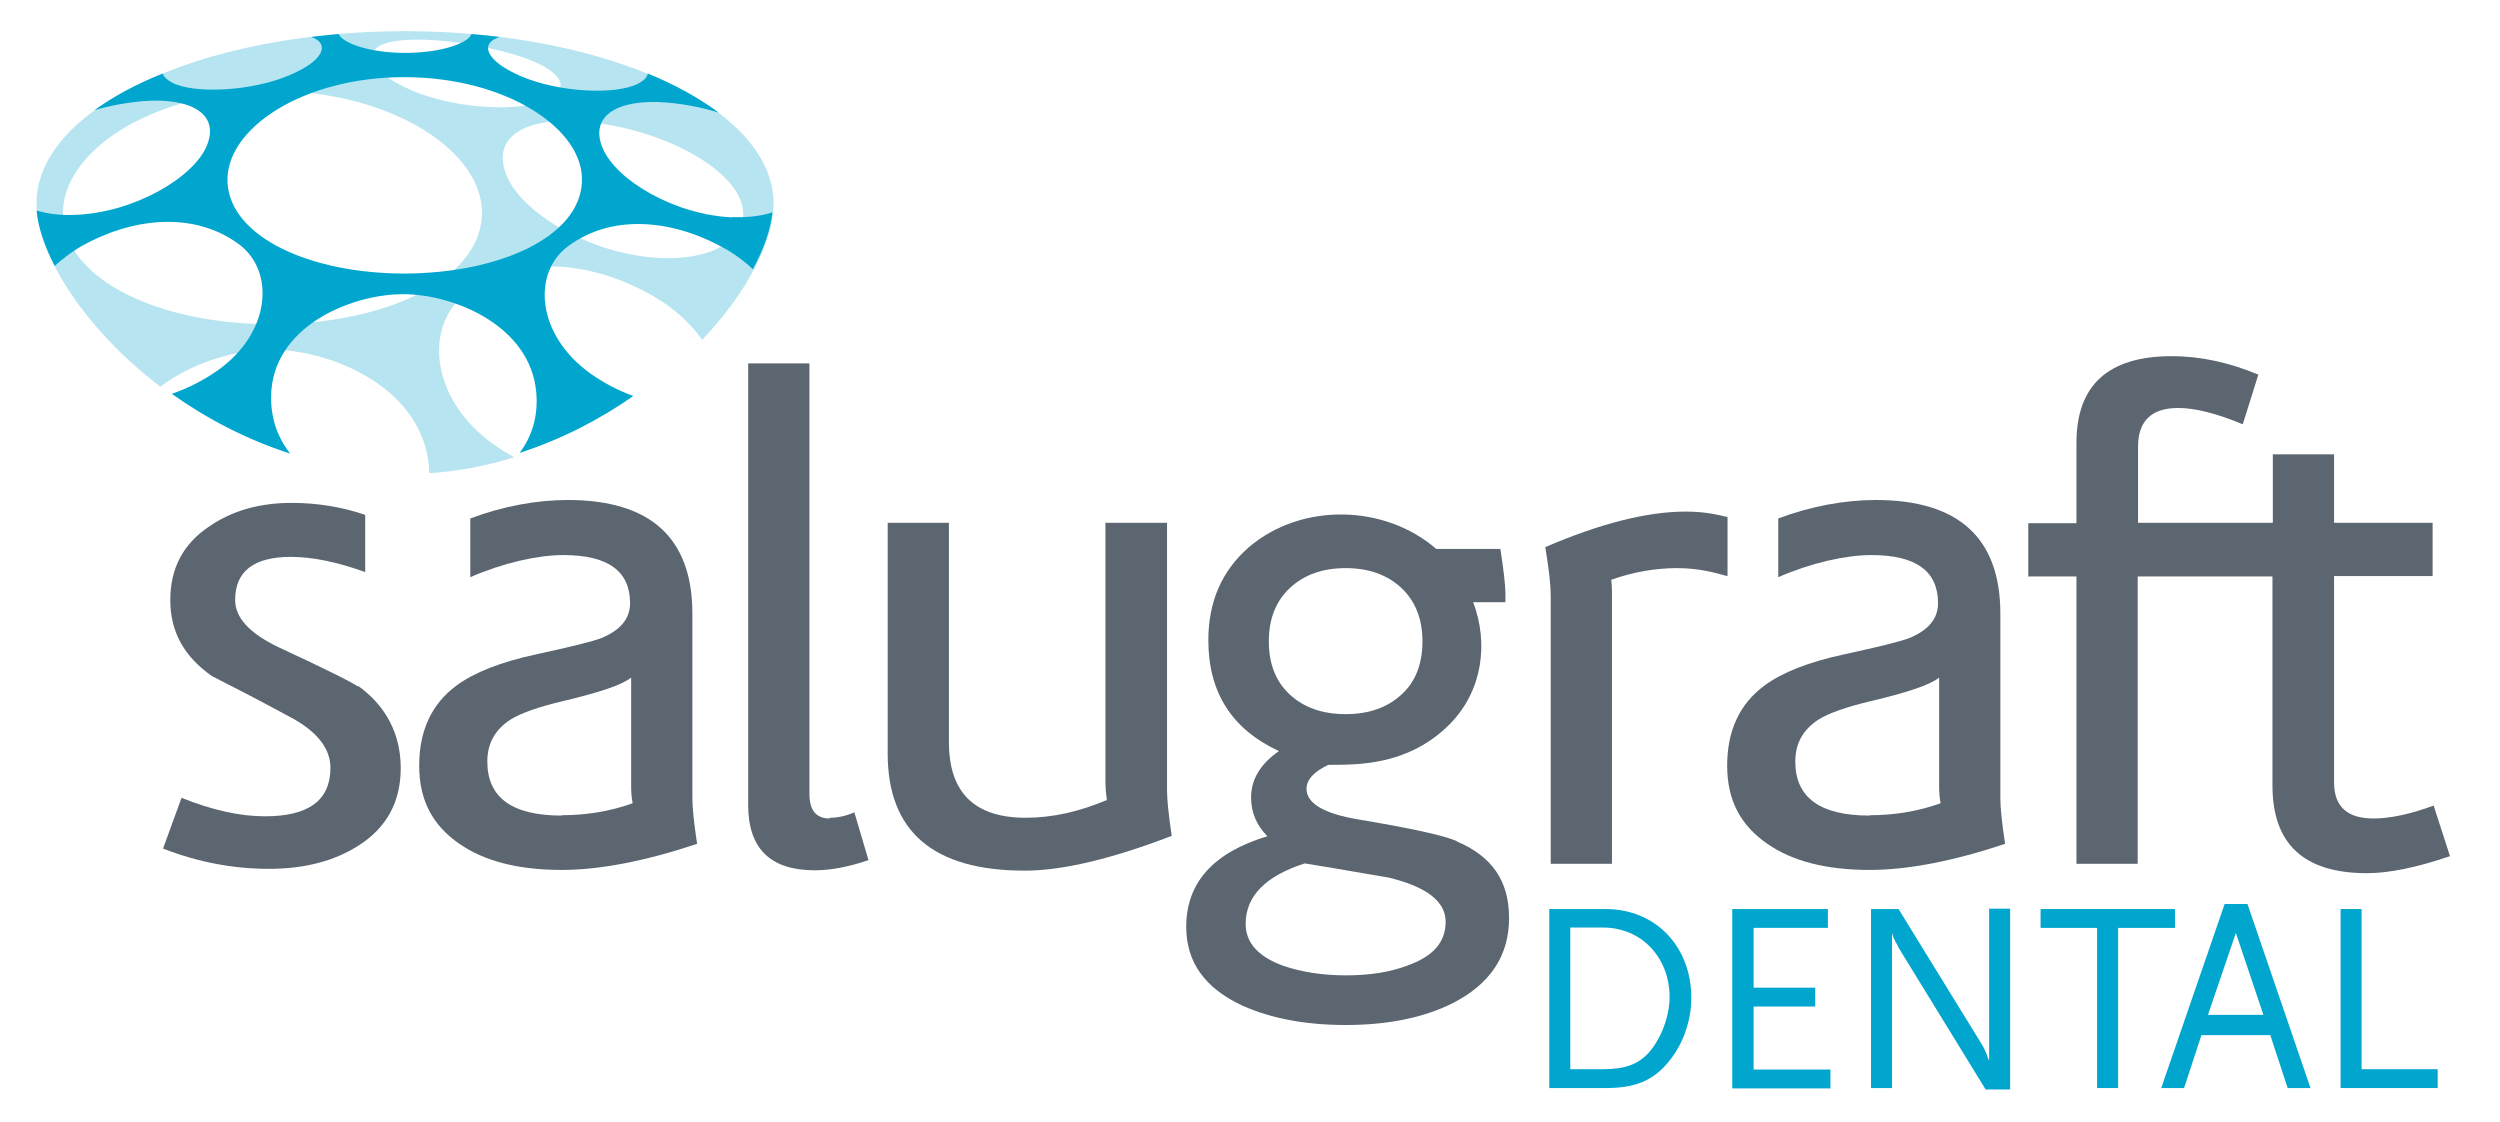
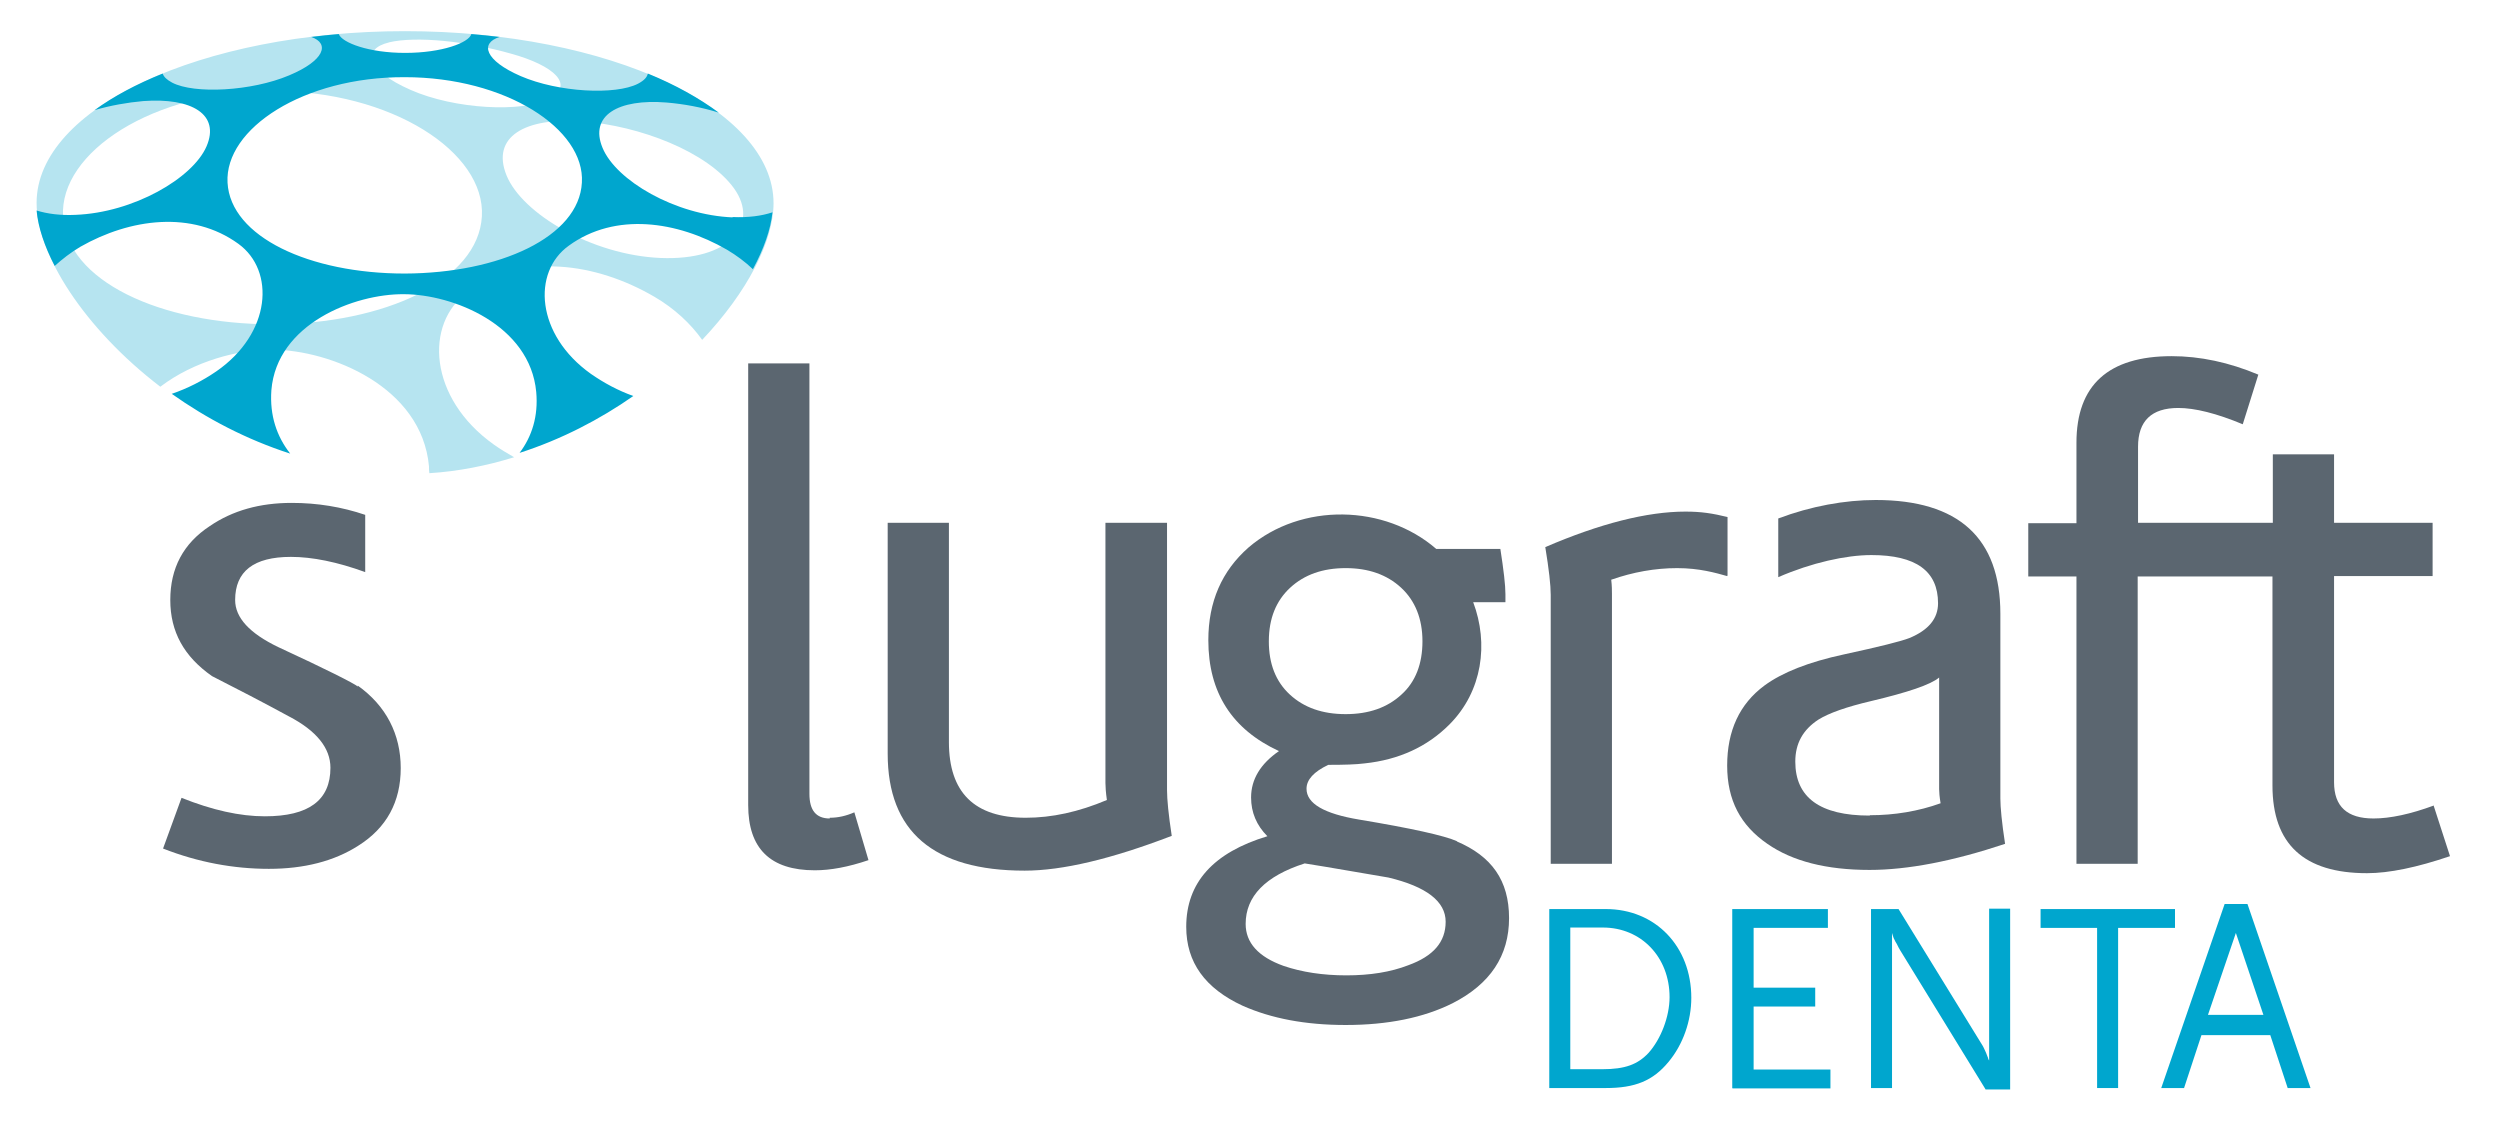
<svg xmlns="http://www.w3.org/2000/svg" id="a" viewBox="0 0 69 30.98">
  <defs>
    <style>.b{fill:#00a6ce;}.c{fill:#5b6670;}.d{fill:#b6e4f0;}</style>
  </defs>
  <path class="d" d="M4.43,10.67c.92-.7,2.16-1.03,3.08-1.02,1.61,.01,4.13,1.02,4.33,3.22,0,.07,0,.13,.01,.19,.81-.05,1.59-.21,2.34-.44-.19-.11-.38-.22-.56-.35-1.8-1.28-1.93-3.34-.72-4.21,1.51-1.1,3.54-.81,5.15,.13,.55,.32,1,.74,1.32,1.19,1.24-1.31,1.97-2.72,1.97-3.77,0-2.62-4.55-4.75-10.17-4.75S1.01,2.98,1.01,5.6c0,1.41,1.32,3.47,3.41,5.07ZM16.07,3.35c1.59,.12,3.46,.84,4.19,1.85,.72,1.01-.14,2-2.03,1.92-1.89-.08-3.82-1.22-4.25-2.28-.43-1.06,.5-1.61,2.1-1.49ZM10.73,1.17c.76-.18,2.17-.03,3.37,.31,1.2,.33,1.78,.87,1.05,1.25-.73,.38-2.6,.29-3.82-.25-1.23-.54-1.35-1.13-.59-1.31ZM1.74,5.97c-.1-1.77,2.49-3.47,5.78-3.46,3.29,0,5.88,1.69,5.78,3.46-.1,1.78-2.69,2.97-5.78,2.98-3.1,0-5.68-1.2-5.78-2.98Z" />
  <path class="b" d="M20.23,6c-1.59-.06-3.23-1.02-3.6-1.92-.37-.89,.43-1.36,1.77-1.25,.47,.04,.97,.13,1.44,.28-.54-.4-1.2-.77-1.96-1.08-.02,.1-.1,.19-.27,.28-.62,.32-2.2,.24-3.24-.21-.99-.43-1.13-.91-.58-1.08-.26-.03-.52-.06-.78-.08-.07,.24-.81,.52-1.83,.52-1,0-1.74-.28-1.83-.52-.26,.02-.51,.05-.76,.08,.52,.18,.37,.65-.61,1.06-1.04,.44-2.62,.52-3.23,.2-.15-.08-.23-.16-.26-.25-.72,.29-1.36,.63-1.88,1.01,.44-.13,.9-.21,1.34-.25,1.35-.1,2.13,.37,1.75,1.25-.38,.88-2.02,1.83-3.62,1.89-.42,.02-.78-.03-1.07-.12,.04,.46,.22,.99,.5,1.53,.21-.19,.44-.37,.71-.53,1.37-.78,3.08-1.01,4.36-.08,1.02,.74,.91,2.47-.61,3.52-.38,.26-.79,.47-1.23,.62,.96,.68,2.06,1.26,3.27,1.65-.37-.47-.57-1.05-.52-1.75,.15-1.84,2.3-2.66,3.65-2.65,1.36,0,3.49,.85,3.66,2.7,.06,.67-.12,1.23-.46,1.68,1.15-.37,2.21-.92,3.14-1.57-.42-.15-.81-.36-1.17-.61-1.52-1.08-1.63-2.81-.61-3.54,1.28-.93,2.99-.68,4.36,.11,.27,.16,.51,.34,.72,.54,.3-.56,.49-1.09,.54-1.57-.3,.1-.67,.15-1.11,.13Zm-4.17-.96c-.08,1.5-2.27,2.5-4.89,2.51-2.62,0-4.81-1.01-4.89-2.51-.08-1.49,2.1-2.92,4.89-2.91,2.79,0,4.98,1.43,4.89,2.91Z" />
  <g>
    <path class="b" d="M46.05,29.31c-.43,.52-.92,.72-1.73,.72h-1.56v-4.94h1.56c1.37,0,2.36,1.03,2.36,2.45,0,.64-.23,1.29-.63,1.77Zm-1.82-3.71h-.89v3.91h.89c.62,0,.97-.13,1.27-.45,.34-.38,.58-1,.58-1.54,0-1.1-.78-1.92-1.84-1.92Z" />
    <path class="b" d="M47.81,30.03v-4.94h2.64v.52h-2.05v1.65h1.7v.52h-1.7v1.74h2.12v.52h-2.7Z" />
    <path class="b" d="M54.81,30.08l-2.37-3.86s-.06-.1-.09-.17c-.03-.05-.05-.08-.06-.11-.03-.05-.04-.09-.07-.19v4.28h-.58v-4.94h.76l2.32,3.77s.04,.07,.06,.12c.03,.07,.04,.08,.09,.22,0,.02,.01,.04,.03,.07v-4.19h.58v4.99h-.68Z" />
    <path class="b" d="M58.46,25.61v4.42h-.58v-4.42h-1.56v-.52h3.71v.52h-1.56Z" />
    <path class="b" d="M63.14,30.03l-.48-1.46h-1.9l-.48,1.46h-.63l1.75-5.08h.63l1.74,5.08h-.63Zm-1.43-4.28l-.77,2.26h1.53l-.76-2.26Z" />
-     <path class="b" d="M64.6,30.03v-4.94h.58v4.42h2.1v.52h-2.68Z" />
  </g>
  <g>
    <path class="c" d="M22.9,22.59c-.38,0-.56-.23-.56-.68V10.03h-1.69v12.19c0,1.2,.61,1.8,1.84,1.8,.43,0,.92-.09,1.48-.28l-.39-1.32c-.23,.1-.45,.15-.68,.15Z" />
-     <path class="c" d="M32.2,14.43h-1.69v7.18c0,.1,.01,.26,.04,.47-.78,.33-1.52,.49-2.24,.49-1.42,0-2.12-.7-2.12-2.09v-6.05h-1.69v6.37c0,2.15,1.26,3.23,3.78,3.23,1.04,0,2.39-.32,4.06-.96-.09-.59-.13-1.01-.13-1.26v-7.38Z" />
+     <path class="c" d="M32.2,14.43h-1.69v7.18c0,.1,.01,.26,.04,.47-.78,.33-1.52,.49-2.24,.49-1.42,0-2.12-.7-2.12-2.09v-6.05h-1.69v6.37c0,2.15,1.26,3.23,3.78,3.23,1.04,0,2.39-.32,4.06-.96-.09-.59-.13-1.01-.13-1.26v-7.38" />
    <path class="c" d="M67.18,22.23c-.65,.24-1.21,.36-1.67,.36-.73,0-1.09-.33-1.09-1v-5.69h2.72v-1.47h-2.72v-1.89h-1.69v1.89h-3.72v-2.1c0-.71,.37-1.07,1.11-1.07,.46,0,1.06,.15,1.78,.45l.43-1.37c-.81-.34-1.61-.51-2.39-.51-1.75,0-2.63,.8-2.63,2.39v2.22h-1.33v1.47h1.33v7.93h1.69v-7.93h3.72v5.77c0,1.62,.87,2.42,2.61,2.42,.61,0,1.38-.16,2.29-.47l-.45-1.39Z" />
    <path class="c" d="M47.68,15.88v-1.61c-.41-.1-.72-.15-1.16-.15-1.06,0-2.36,.33-3.87,.98,.1,.61,.15,1.05,.15,1.32v7.42h1.69v-7.45c0-.09,0-.22-.02-.39,.6-.21,1.21-.32,1.82-.32s1.06,.13,1.38,.22Z" />
    <path class="c" d="M40.22,23.22c-.36-.16-1.27-.36-2.71-.6-.96-.16-1.45-.44-1.45-.85,0-.25,.2-.47,.6-.66,.44,0,.77-.01,1-.04,.95-.1,1.73-.46,2.34-1.07,.92-.92,1.09-2.24,.66-3.38h.89v-.22c0-.25-.05-.67-.14-1.25h-1.77c-1.42-1.23-3.72-1.29-5.18-.04-.74,.65-1.11,1.5-1.11,2.56,0,1.44,.65,2.46,1.95,3.06-.51,.35-.77,.78-.77,1.28,0,.41,.15,.77,.45,1.07-1.49,.45-2.24,1.28-2.24,2.5,0,.98,.52,1.7,1.56,2.18,.79,.35,1.73,.53,2.84,.53,1.16,0,2.15-.2,2.95-.6,1.04-.53,1.56-1.31,1.56-2.35s-.48-1.71-1.45-2.12Zm-5.2-5.52c0-.63,.2-1.12,.59-1.48,.39-.36,.9-.54,1.53-.54s1.14,.18,1.53,.54c.39,.36,.59,.86,.59,1.48s-.19,1.12-.58,1.47c-.39,.36-.9,.54-1.54,.54s-1.15-.18-1.54-.54c-.39-.36-.58-.85-.58-1.47Zm3.85,8.94c-.49,.19-1.06,.28-1.71,.28s-1.23-.09-1.73-.26c-.7-.25-1.05-.64-1.05-1.16,0-.76,.54-1.32,1.63-1.67,.76,.12,1.53,.26,2.31,.39,1.05,.25,1.58,.66,1.58,1.22s-.34,.95-1.03,1.2Z" />
    <path class="c" d="M55.21,16.94c0-2.09-1.15-3.14-3.44-3.14-.85,0-1.79,.17-2.69,.51v1.62c.92-.4,1.87-.61,2.57-.61,1.23,0,1.84,.44,1.84,1.33,0,.42-.26,.74-.79,.96-.23,.09-.83,.24-1.8,.45-.98,.21-1.71,.5-2.2,.86-.69,.51-1.03,1.25-1.03,2.21s.37,1.65,1.11,2.16c.69,.48,1.63,.72,2.82,.72,1.05,0,2.3-.24,3.74-.72-.09-.59-.13-1.01-.13-1.25v-5.11Zm-3.61,5.57c-1.37,0-2.05-.5-2.05-1.49,0-.5,.21-.88,.64-1.16,.29-.18,.77-.35,1.45-.51,1.01-.24,1.64-.45,1.88-.65v3.08c0,.08,.01,.21,.04,.39-.61,.22-1.27,.33-1.95,.33Z" />
-     <path class="c" d="M19.11,16.94c0-2.09-1.15-3.14-3.44-3.14-.85,0-1.79,.17-2.69,.51v1.62c.92-.4,1.87-.61,2.57-.61,1.23,0,1.84,.44,1.84,1.33,0,.42-.26,.74-.79,.96-.23,.09-.83,.24-1.8,.45-.98,.21-1.71,.5-2.2,.86-.69,.51-1.03,1.25-1.03,2.21s.37,1.65,1.11,2.16c.69,.48,1.63,.72,2.82,.72,1.05,0,2.3-.24,3.74-.72-.09-.59-.13-1.01-.13-1.25v-5.11Zm-3.61,5.57c-1.37,0-2.05-.5-2.05-1.49,0-.5,.21-.88,.64-1.16,.29-.18,.77-.35,1.45-.51,1.01-.24,1.64-.45,1.88-.65v3.08c0,.08,.01,.21,.04,.39-.61,.22-1.27,.33-1.95,.33Z" />
    <path class="c" d="M9.88,18.95c-.13-.1-.86-.47-2.2-1.09-.79-.38-1.19-.81-1.19-1.3,0-.79,.51-1.19,1.54-1.19,.59,0,1.28,.14,2.05,.42v-1.58c-.65-.22-1.32-.33-2.03-.33-.88,0-1.63,.21-2.26,.64-.73,.48-1.09,1.16-1.09,2.04s.38,1.56,1.15,2.1c.71,.36,1.42,.73,2.12,1.11,.77,.4,1.15,.88,1.15,1.42,0,.9-.6,1.34-1.81,1.34-.69,0-1.45-.17-2.3-.51l-.51,1.4c.97,.38,1.95,.56,2.92,.56s1.8-.21,2.47-.64c.78-.49,1.17-1.21,1.17-2.14s-.4-1.72-1.19-2.28Z" />
  </g>
</svg>